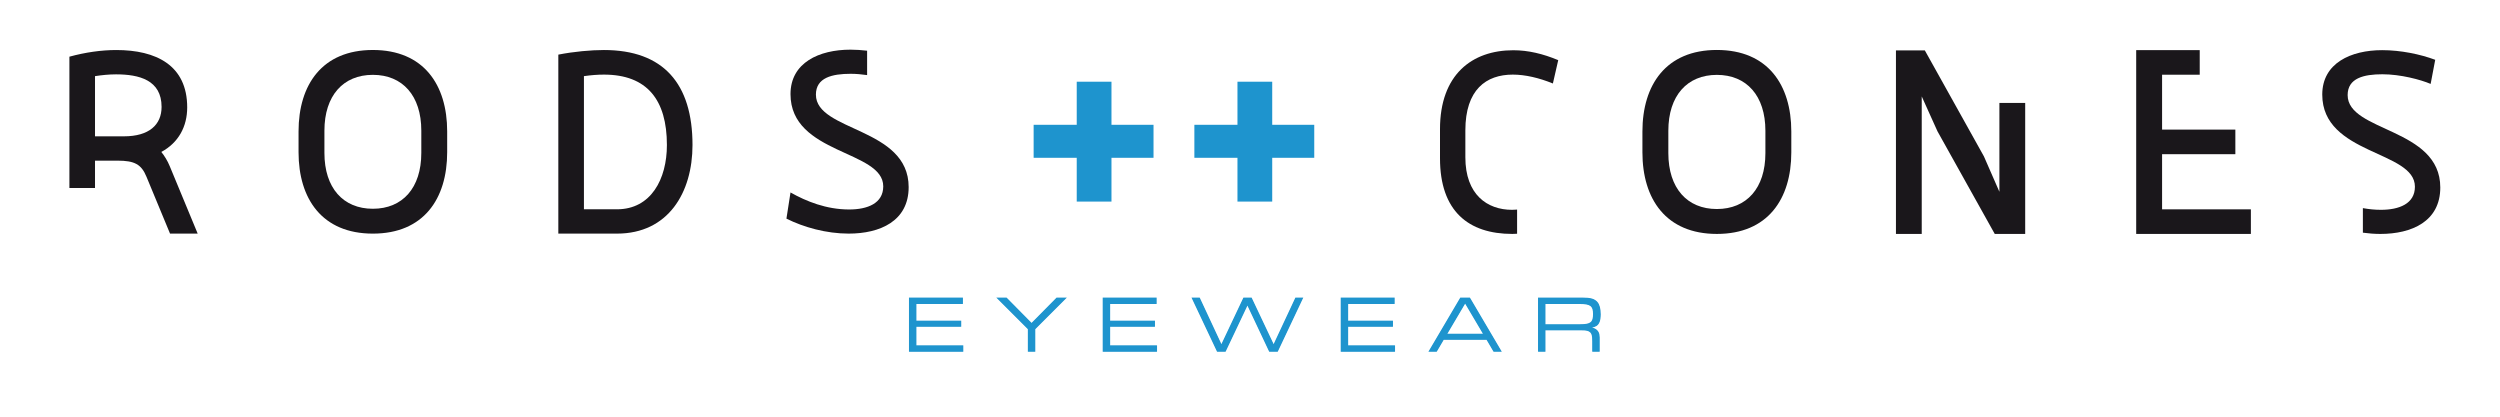
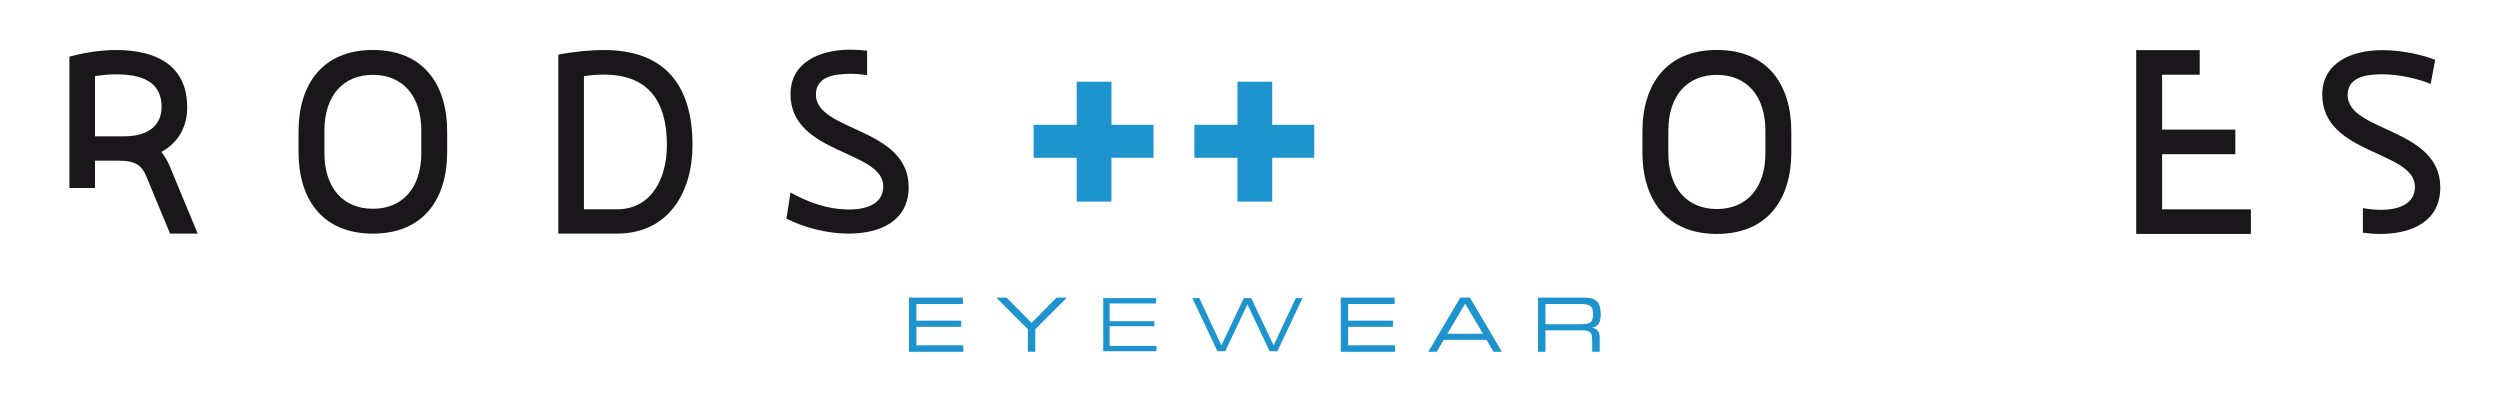
<svg xmlns="http://www.w3.org/2000/svg" xmlns:ns1="http://www.serif.com/" width="100%" height="100%" viewBox="0 0 2500 417" version="1.1" xml:space="preserve" style="fill-rule:evenodd;clip-rule:evenodd;stroke-linejoin:round;stroke-miterlimit:2;">
  <g id="Livello-1" ns1:id="Livello 1" transform="matrix(4.167,0,0,4.167,0,0)">
    <g>
      <g transform="matrix(1,0,0,1,305.308,48.377)">
        <path d="M0,-28.768L-8.34,-28.768L-8.34,-18.428L-18.682,-18.428L-18.682,-10.509L-8.34,-10.509L-8.34,0L0,0L0,-10.509L10.088,-10.509L10.088,-18.428L0,-18.428L0,-28.768Z" style="fill:rgb(30,148,206);fill-rule:nonzero;" />
      </g>
      <g transform="matrix(1,0,0,1,266.733,48.377)">
        <path d="M0,-28.768L-8.338,-28.768L-8.338,-18.428L-18.681,-18.428L-18.681,-10.509L-8.338,-10.509L-8.338,0L0,0L0,-10.509L10.09,-10.509L10.09,-18.428L0,-18.428L0,-28.768Z" style="fill:rgb(30,148,206);fill-rule:nonzero;" />
      </g>
    </g>
    <g>
      <g transform="matrix(1,0,0,1,204.097,56.062)">
        <path d="M0,-44.144C-7.503,-44.144 -14.391,-41.034 -14.391,-33.475C-14.391,-18.962 7.865,-20.058 7.865,-11.341C7.865,-7.254 4.083,-5.791 -0.307,-5.791C-5.794,-5.791 -10.614,-7.742 -14.391,-9.876L-15.368,-3.594C-11.223,-1.521 -5.794,0 -0.427,0C7.072,0 13.963,-2.987 13.963,-11.157C13.963,-25.549 -8.294,-24.449 -8.294,-33.353C-8.294,-37.438 -4.392,-38.352 0.061,-38.352C1.354,-38.352 2.688,-38.229 3.994,-38.041L3.994,-43.895C2.663,-44.049 1.321,-44.144 0,-44.144" style="fill:rgb(26,23,27);fill-rule:nonzero;" />
      </g>
      <g transform="matrix(1,0,0,1,38.715,31.61)">
        <path d="M0,4.853C4.118,2.641 6.209,-1.23 6.209,-5.838C6.209,-15.979 -1.288,-19.603 -10.815,-19.603C-14.377,-19.603 -18.248,-19.05 -22.06,-18.007L-22.06,13.51L-15.915,13.51L-15.915,6.943L-10.508,6.943C-6.45,6.943 -4.792,7.804 -3.562,10.813L2.092,24.456L8.727,24.456L2.03,8.293C1.477,6.943 0.739,5.777 0,4.853M-8.969,1.106L-15.915,1.106L-15.915,-13.337C-14.315,-13.582 -12.597,-13.766 -10.874,-13.766C-5.345,-13.766 0.062,-12.413 0.062,-5.96C0.062,-1.659 -2.949,1.106 -8.969,1.106" style="fill:rgb(26,23,27);fill-rule:nonzero;" />
      </g>
      <g transform="matrix(1,0,0,1,89.48,56.065)">
        <path d="M0,-44.07C-12.172,-44.07 -17.834,-35.73 -17.834,-24.53L-17.834,-19.538C-17.834,-8.338 -12.172,0 0,0C12.174,0 17.834,-8.338 17.834,-19.538L17.834,-24.53C17.834,-35.73 12.174,-44.07 0,-44.07M11.627,-19.356C11.627,-10.957 7.122,-5.966 0,-5.966C-7.122,-5.966 -11.626,-10.957 -11.626,-19.356L-11.626,-24.712C-11.626,-33.113 -7.122,-38.104 0,-38.104C7.122,-38.104 11.627,-33.113 11.627,-24.712L11.627,-19.356" style="fill:rgb(26,23,27);fill-rule:nonzero;" />
      </g>
      <g transform="matrix(1,0,0,1,144.927,56.062)">
        <path d="M0,-44.057C-3.071,-44.057 -7.19,-43.689 -10.939,-42.953L-10.939,0L3.136,0C15.423,0 21.261,-9.829 21.261,-21.26C21.261,-36.008 14.257,-44.057 0,-44.057M3.136,-5.836L-4.794,-5.836L-4.794,-37.79C-3.071,-38.036 -1.474,-38.158 0,-38.158C10.384,-38.158 15.117,-32.077 15.117,-21.26C15.117,-13.086 11.307,-5.836 3.136,-5.836" style="fill:rgb(26,23,27);fill-rule:nonzero;" />
      </g>
    </g>
    <g>
      <g transform="matrix(1,0,0,1,362.862,17.843)">
-         <path d="M0,32.51C-5.969,32.51 -11.204,28.859 -11.204,19.908L-11.204,13.452C-11.204,3.653 -6.212,0.061 0.183,0.061C3.163,0.061 6.515,0.851 9.801,2.193L11.083,-3.409C7.427,-4.932 3.895,-5.785 0.304,-5.785C-9.619,-5.785 -17.29,0.061 -17.29,13.151L-17.29,20.153C-17.29,32.817 -10.473,38.295 0.062,38.295C0.443,38.295 0.825,38.274 1.211,38.251L1.211,32.454C0.809,32.489 0.403,32.51 0,32.51" style="fill:rgb(26,23,27);fill-rule:nonzero;" />
-       </g>
+         </g>
      <g transform="matrix(1,0,0,1,412.014,56.138)">
        <path d="M0,-44.147C-12.191,-44.147 -17.864,-35.793 -17.864,-24.573L-17.864,-19.572C-17.864,-8.354 -12.191,0 0,0C12.198,0 17.866,-8.354 17.866,-19.572L17.866,-24.573C17.866,-35.793 12.198,-44.147 0,-44.147M11.649,-19.39C11.649,-10.975 7.136,-5.976 0,-5.976C-7.134,-5.976 -11.644,-10.975 -11.644,-19.39L-11.644,-24.755C-11.644,-33.168 -7.134,-38.169 0,-38.169C7.136,-38.169 11.649,-33.168 11.649,-24.755L11.649,-19.39" style="fill:rgb(26,23,27);fill-rule:nonzero;" />
      </g>
      <g transform="matrix(1,0,0,1,479.817,22.206)">
-         <path d="M0,23.822L-3.715,15.322L-17.894,-10.11L-24.826,-10.11L-24.826,33.932L-18.638,33.932L-18.638,0.934L-14.859,9.308L-1.116,33.932L6.19,33.932L6.19,2.501L0,2.501L0,23.822Z" style="fill:rgb(26,23,27);fill-rule:nonzero;" />
-       </g>
+         </g>
      <g transform="matrix(1,0,0,1,512.646,56.138)">
        <path d="M0,-44.109L0,0L27.522,0L27.522,-5.901L6.212,-5.901L6.212,-19.135L23.796,-19.135L23.796,-25.036L6.212,-25.036L6.212,-38.208L15.245,-38.208L15.245,-44.109L0,-44.109Z" style="fill:rgb(26,23,27);fill-rule:nonzero;" />
      </g>
      <g transform="matrix(1,0,0,1,563.389,45.359)">
        <path d="M0,-22.541C0,-26.622 3.898,-27.536 8.346,-27.536C12.669,-27.536 17.484,-26.256 19.919,-25.22L21.016,-31.008C17.422,-32.349 12.732,-33.322 8.283,-33.322C0.79,-33.322 -6.092,-30.215 -6.092,-22.665C-6.092,-8.163 16.145,-9.26 16.145,-0.55C16.145,3.531 12.368,4.993 7.979,4.993C6.483,4.993 5.046,4.837 3.657,4.585L3.657,10.48C5.046,10.671 6.453,10.781 7.856,10.781C15.352,10.781 22.233,7.795 22.233,-0.366C22.233,-14.745 0,-13.646 0,-22.541" style="fill:rgb(26,23,27);fill-rule:nonzero;" />
      </g>
    </g>
    <g>
      <g transform="matrix(1,0,0,1,218.135,71.415)">
        <path d="M0,13L0,0L12.943,0L12.943,1.537L1.786,1.537L1.786,5.539L12.542,5.539L12.542,7.002L1.786,7.002L1.786,11.463L13.039,11.463L13.039,13L0,13Z" style="fill:rgb(30,148,206);fill-rule:nonzero;" />
      </g>
      <g transform="matrix(1,0,0,1,218.263,84.286)">
        <path d="M0,-12.743L12.687,-12.743L12.687,-11.464L1.529,-11.464L1.529,-7.204L12.286,-7.204L12.286,-5.999L1.529,-5.999L1.529,-1.278L12.782,-1.278L12.782,0L0,0L0,-12.743Z" style="fill:rgb(30,148,206);fill-rule:nonzero;" />
      </g>
      <g transform="matrix(1,0,0,1,246.664,71.415)">
        <path d="M0,13L0,7.574L-7.577,0L-5.109,0L0.894,6.076L6.896,0L9.363,0L1.786,7.574L1.786,13L0,13Z" style="fill:rgb(30,148,206);fill-rule:nonzero;" />
      </g>
      <g transform="matrix(1,0,0,1,253.613,84.286)">
        <path d="M0,-12.743L2.102,-12.743L-5.292,-5.349L-5.292,0L-6.821,0L-6.821,-5.349L-14.215,-12.743L-12.113,-12.743L-6.056,-6.61L0,-12.743Z" style="fill:rgb(30,148,206);fill-rule:nonzero;" />
      </g>
      <g transform="matrix(1,0,0,1,264.627,71.415)">
-         <path d="M0,13L0,0L12.944,0L12.944,1.537L1.787,1.537L1.787,5.539L12.543,5.539L12.543,7.002L1.787,7.002L1.787,11.463L13.04,11.463L13.04,13L0,13Z" style="fill:rgb(30,148,206);fill-rule:nonzero;" />
-       </g>
+         </g>
      <g transform="matrix(1,0,0,1,264.756,84.286)">
        <path d="M0,-12.743L12.686,-12.743L12.686,-11.464L1.529,-11.464L1.529,-7.204L12.285,-7.204L12.285,-5.999L1.529,-5.999L1.529,-1.278L12.781,-1.278L12.781,0L0,0L0,-12.743Z" style="fill:rgb(30,148,206);fill-rule:nonzero;" />
      </g>
      <g transform="matrix(1,0,0,1,304.59,71.415)">
-         <path d="M0,13L-5.23,1.92L-10.479,13L-12.515,13L-18.655,0L-16.687,0L-11.477,11.173L-6.19,0L-4.231,0L1.056,11.173L6.284,0L8.177,0L2.036,13L0,13Z" style="fill:rgb(30,148,206);fill-rule:nonzero;" />
-       </g>
+         </g>
      <g transform="matrix(1,0,0,1,287.821,84.286)">
        <path d="M0,-12.743L5.293,-1.394L10.661,-12.743L12.457,-12.743L17.827,-1.394L23.137,-12.743L24.741,-12.743L18.724,0L16.851,0L11.54,-11.254L6.21,0L4.336,0L-1.681,-12.743L0,-12.743Z" style="fill:rgb(30,148,206);fill-rule:nonzero;" />
      </g>
      <g transform="matrix(1,0,0,1,321.746,71.415)">
        <path d="M0,13L0,0L12.942,0L12.942,1.537L1.785,1.537L1.785,5.539L12.54,5.539L12.54,7.002L1.785,7.002L1.785,11.463L13.037,11.463L13.037,13L0,13Z" style="fill:rgb(30,148,206);fill-rule:nonzero;" />
      </g>
      <g transform="matrix(1,0,0,1,321.874,84.286)">
        <path d="M0,-12.743L12.685,-12.743L12.685,-11.464L1.527,-11.464L1.527,-7.204L12.284,-7.204L12.284,-5.999L1.527,-5.999L1.527,-1.278L12.779,-1.278L12.779,0L0,0L0,-12.743Z" style="fill:rgb(30,148,206);fill-rule:nonzero;" />
      </g>
      <g transform="matrix(1,0,0,1,355.87,75.742)">
        <path d="M0,4.346L-4.265,-2.876L-8.528,4.346L0,4.346ZM2.56,8.673L0.879,5.807L-9.407,5.807L-11.088,8.673L-13.089,8.673L-5.428,-4.327L-3.121,-4.327L4.54,8.673L2.56,8.673Z" style="fill:rgb(30,148,206);fill-rule:nonzero;" />
      </g>
      <g transform="matrix(1,0,0,1,351.605,83.216)">
        <path d="M0,-10.603L-4.488,-2.999L4.49,-2.999L0,-10.603ZM-5.217,-1.796L-6.896,1.07L-8.598,1.07L-1.089,-11.673L1.07,-11.673L8.58,1.07L6.897,1.07L5.217,-1.796L-5.217,-1.796Z" style="fill:rgb(30,148,206);fill-rule:nonzero;" />
      </g>
      <g transform="matrix(1,0,0,1,379.14,78.017)">
        <path d="M0,-0.204C2.566,-0.204 3.157,-0.661 3.157,-2.653C3.157,-4.592 2.52,-5.065 -0.094,-5.065L-8.259,-5.065L-8.259,-0.204L0,-0.204ZM2.967,6.398L2.967,3.843C2.967,2.657 2.851,2.135 2.506,1.773C2.095,1.379 1.594,1.258 0.365,1.258L-8.259,1.258L-8.259,6.398L-10.044,6.398L-10.044,-6.602L0.593,-6.602C2.606,-6.602 3.521,-6.332 4.225,-5.529C4.74,-4.933 5.002,-3.94 5.002,-2.576C5.002,-1.078 4.661,-0.181 3.925,0.246C3.622,0.412 3.348,0.511 2.941,0.586C3.251,0.656 3.47,0.748 3.699,0.886C4.417,1.285 4.754,1.945 4.754,2.963L4.754,6.398L2.967,6.398Z" style="fill:rgb(30,148,206);fill-rule:nonzero;" />
      </g>
      <g transform="matrix(1,0,0,1,379.14,77.886)">
        <path d="M0,0.057C2.639,0.057 3.287,-0.458 3.287,-2.522C3.287,-4.548 2.598,-5.064 -0.094,-5.064L-8.388,-5.064L-8.388,0.057L0,0.057ZM-9.914,-6.343L0.593,-6.343C2.562,-6.343 3.459,-6.078 4.127,-5.312C4.625,-4.738 4.873,-3.784 4.873,-2.445C4.873,-0.994 4.549,-0.134 3.861,0.267C3.402,0.515 3.02,0.611 2.007,0.706C2.887,0.801 3.25,0.897 3.632,1.126C4.318,1.508 4.625,2.12 4.625,3.094L4.625,6.4L3.097,6.4L3.097,3.974C3.097,2.731 2.963,2.198 2.598,1.814C2.159,1.394 1.645,1.26 0.365,1.26L-8.388,1.26L-8.388,6.4L-9.914,6.4L-9.914,-6.343Z" style="fill:rgb(30,148,206);fill-rule:nonzero;" />
      </g>
    </g>
  </g>
</svg>